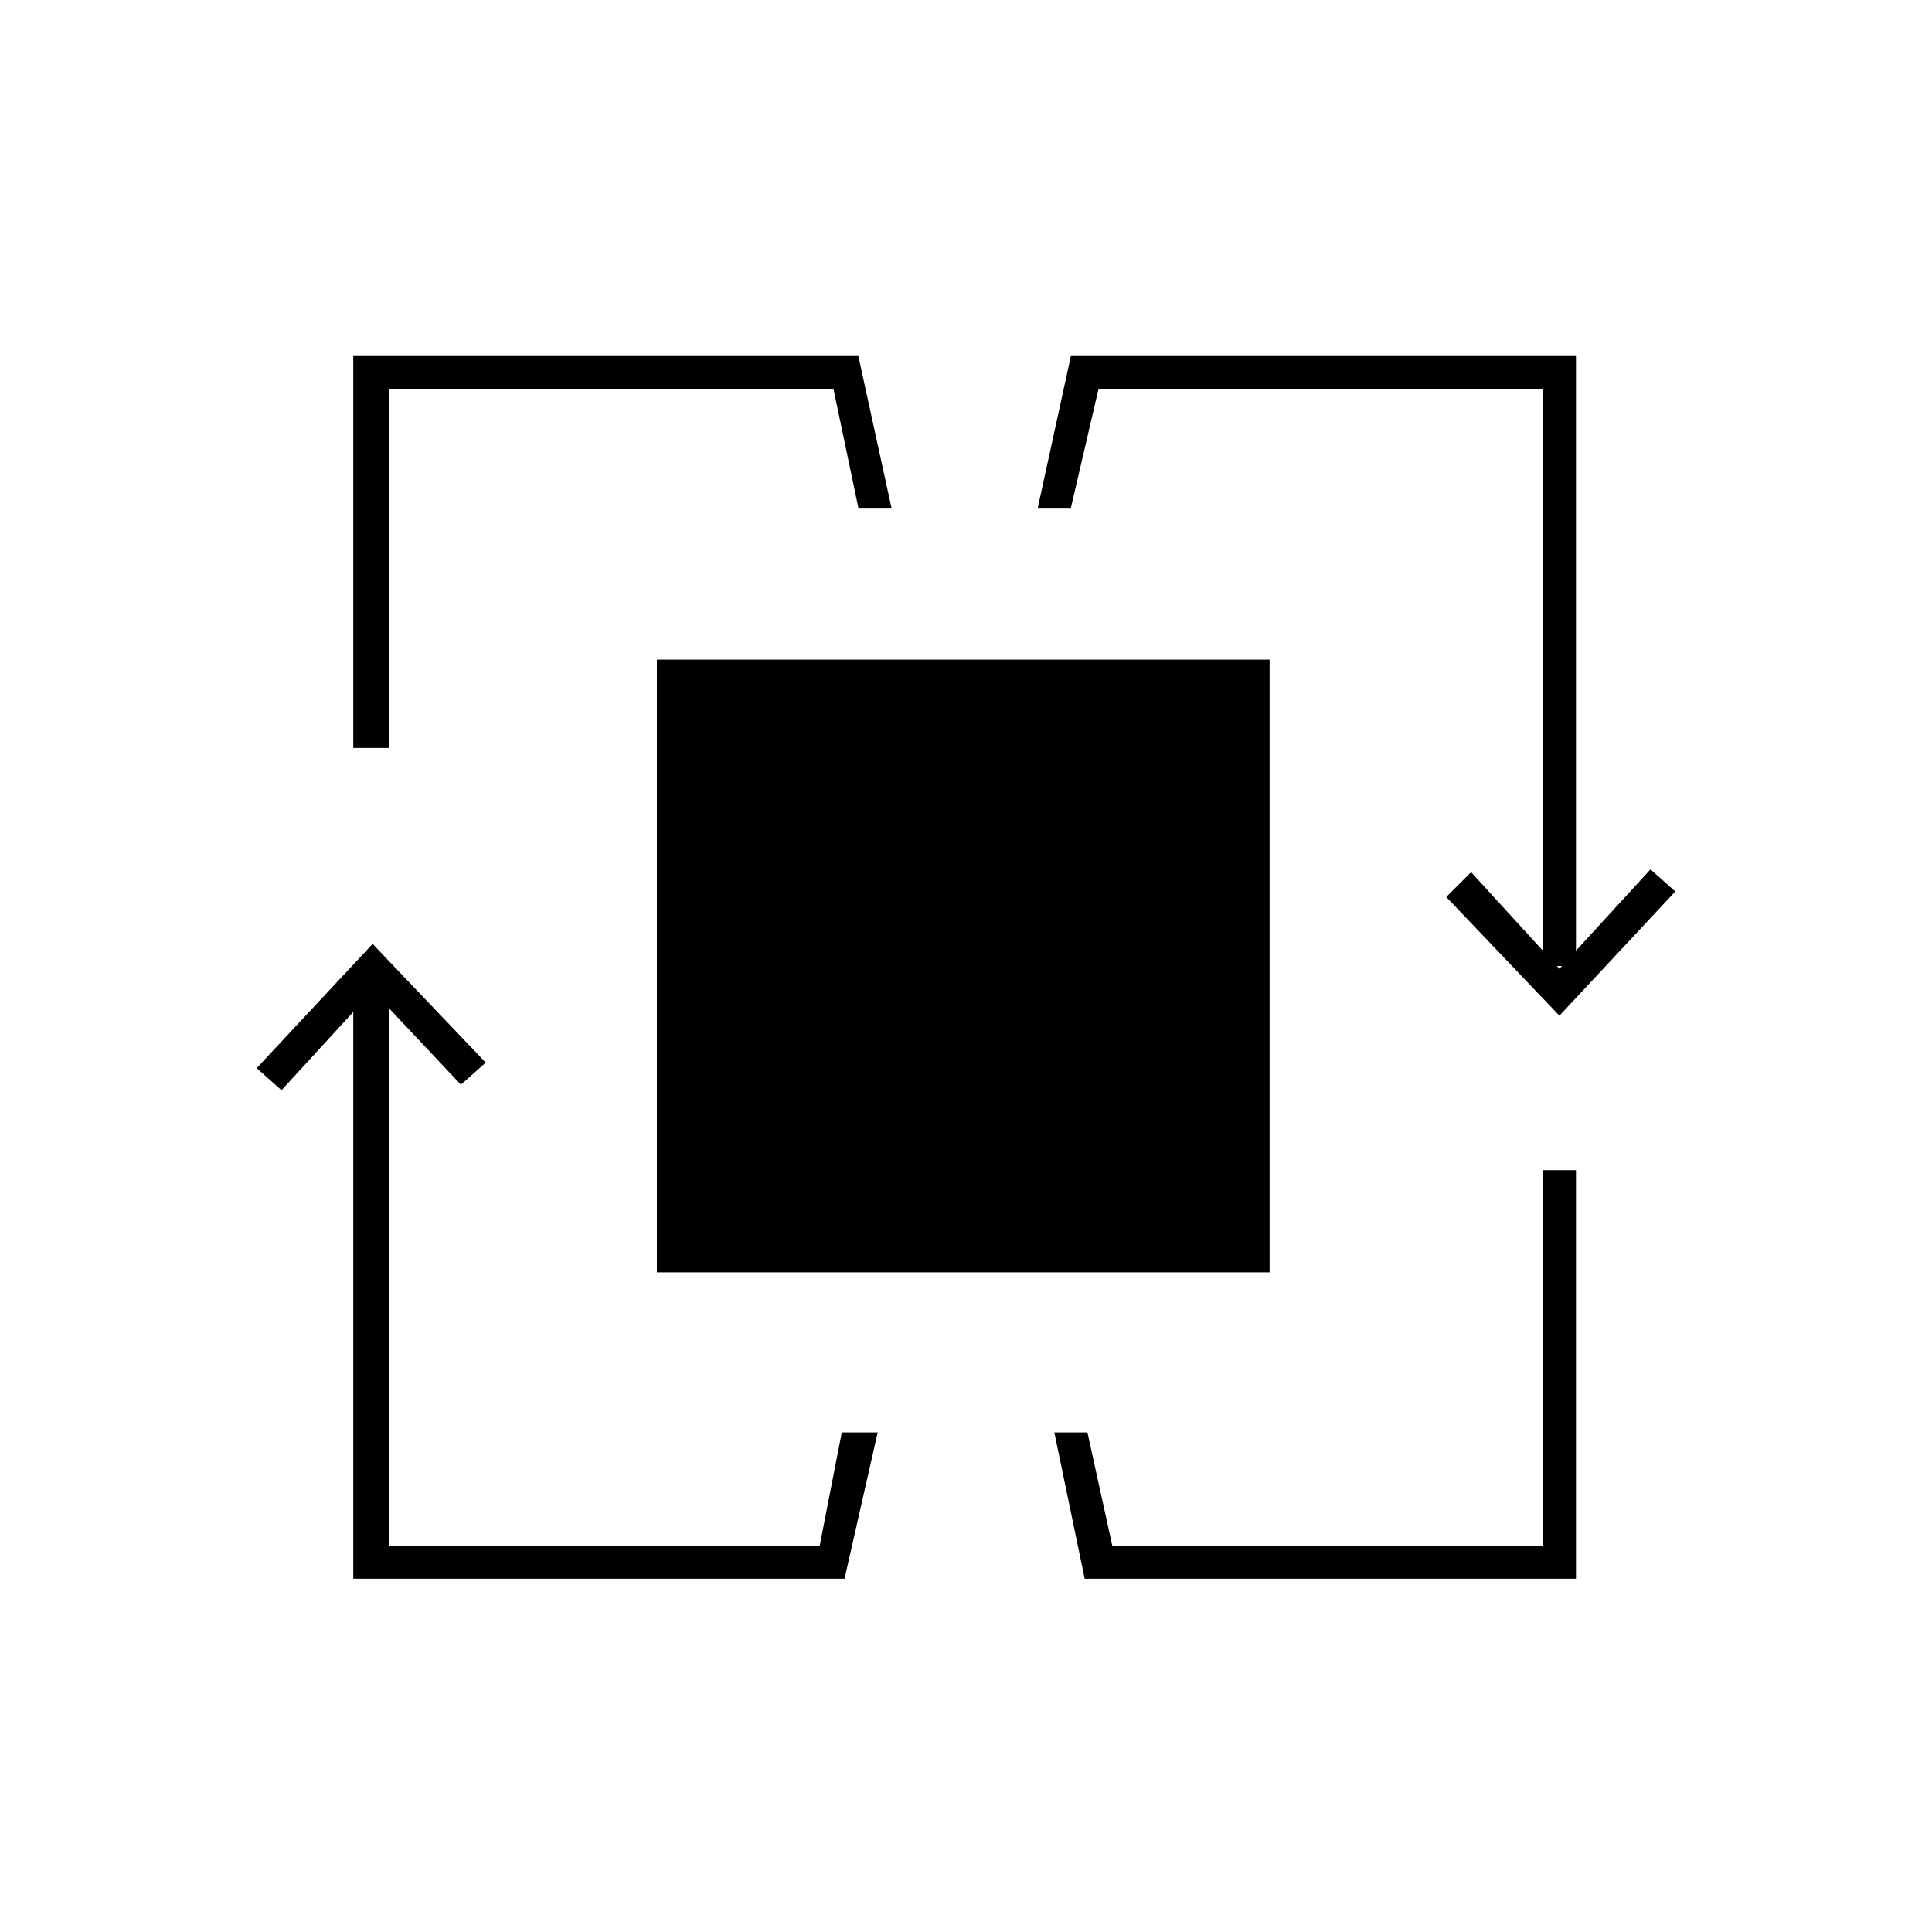
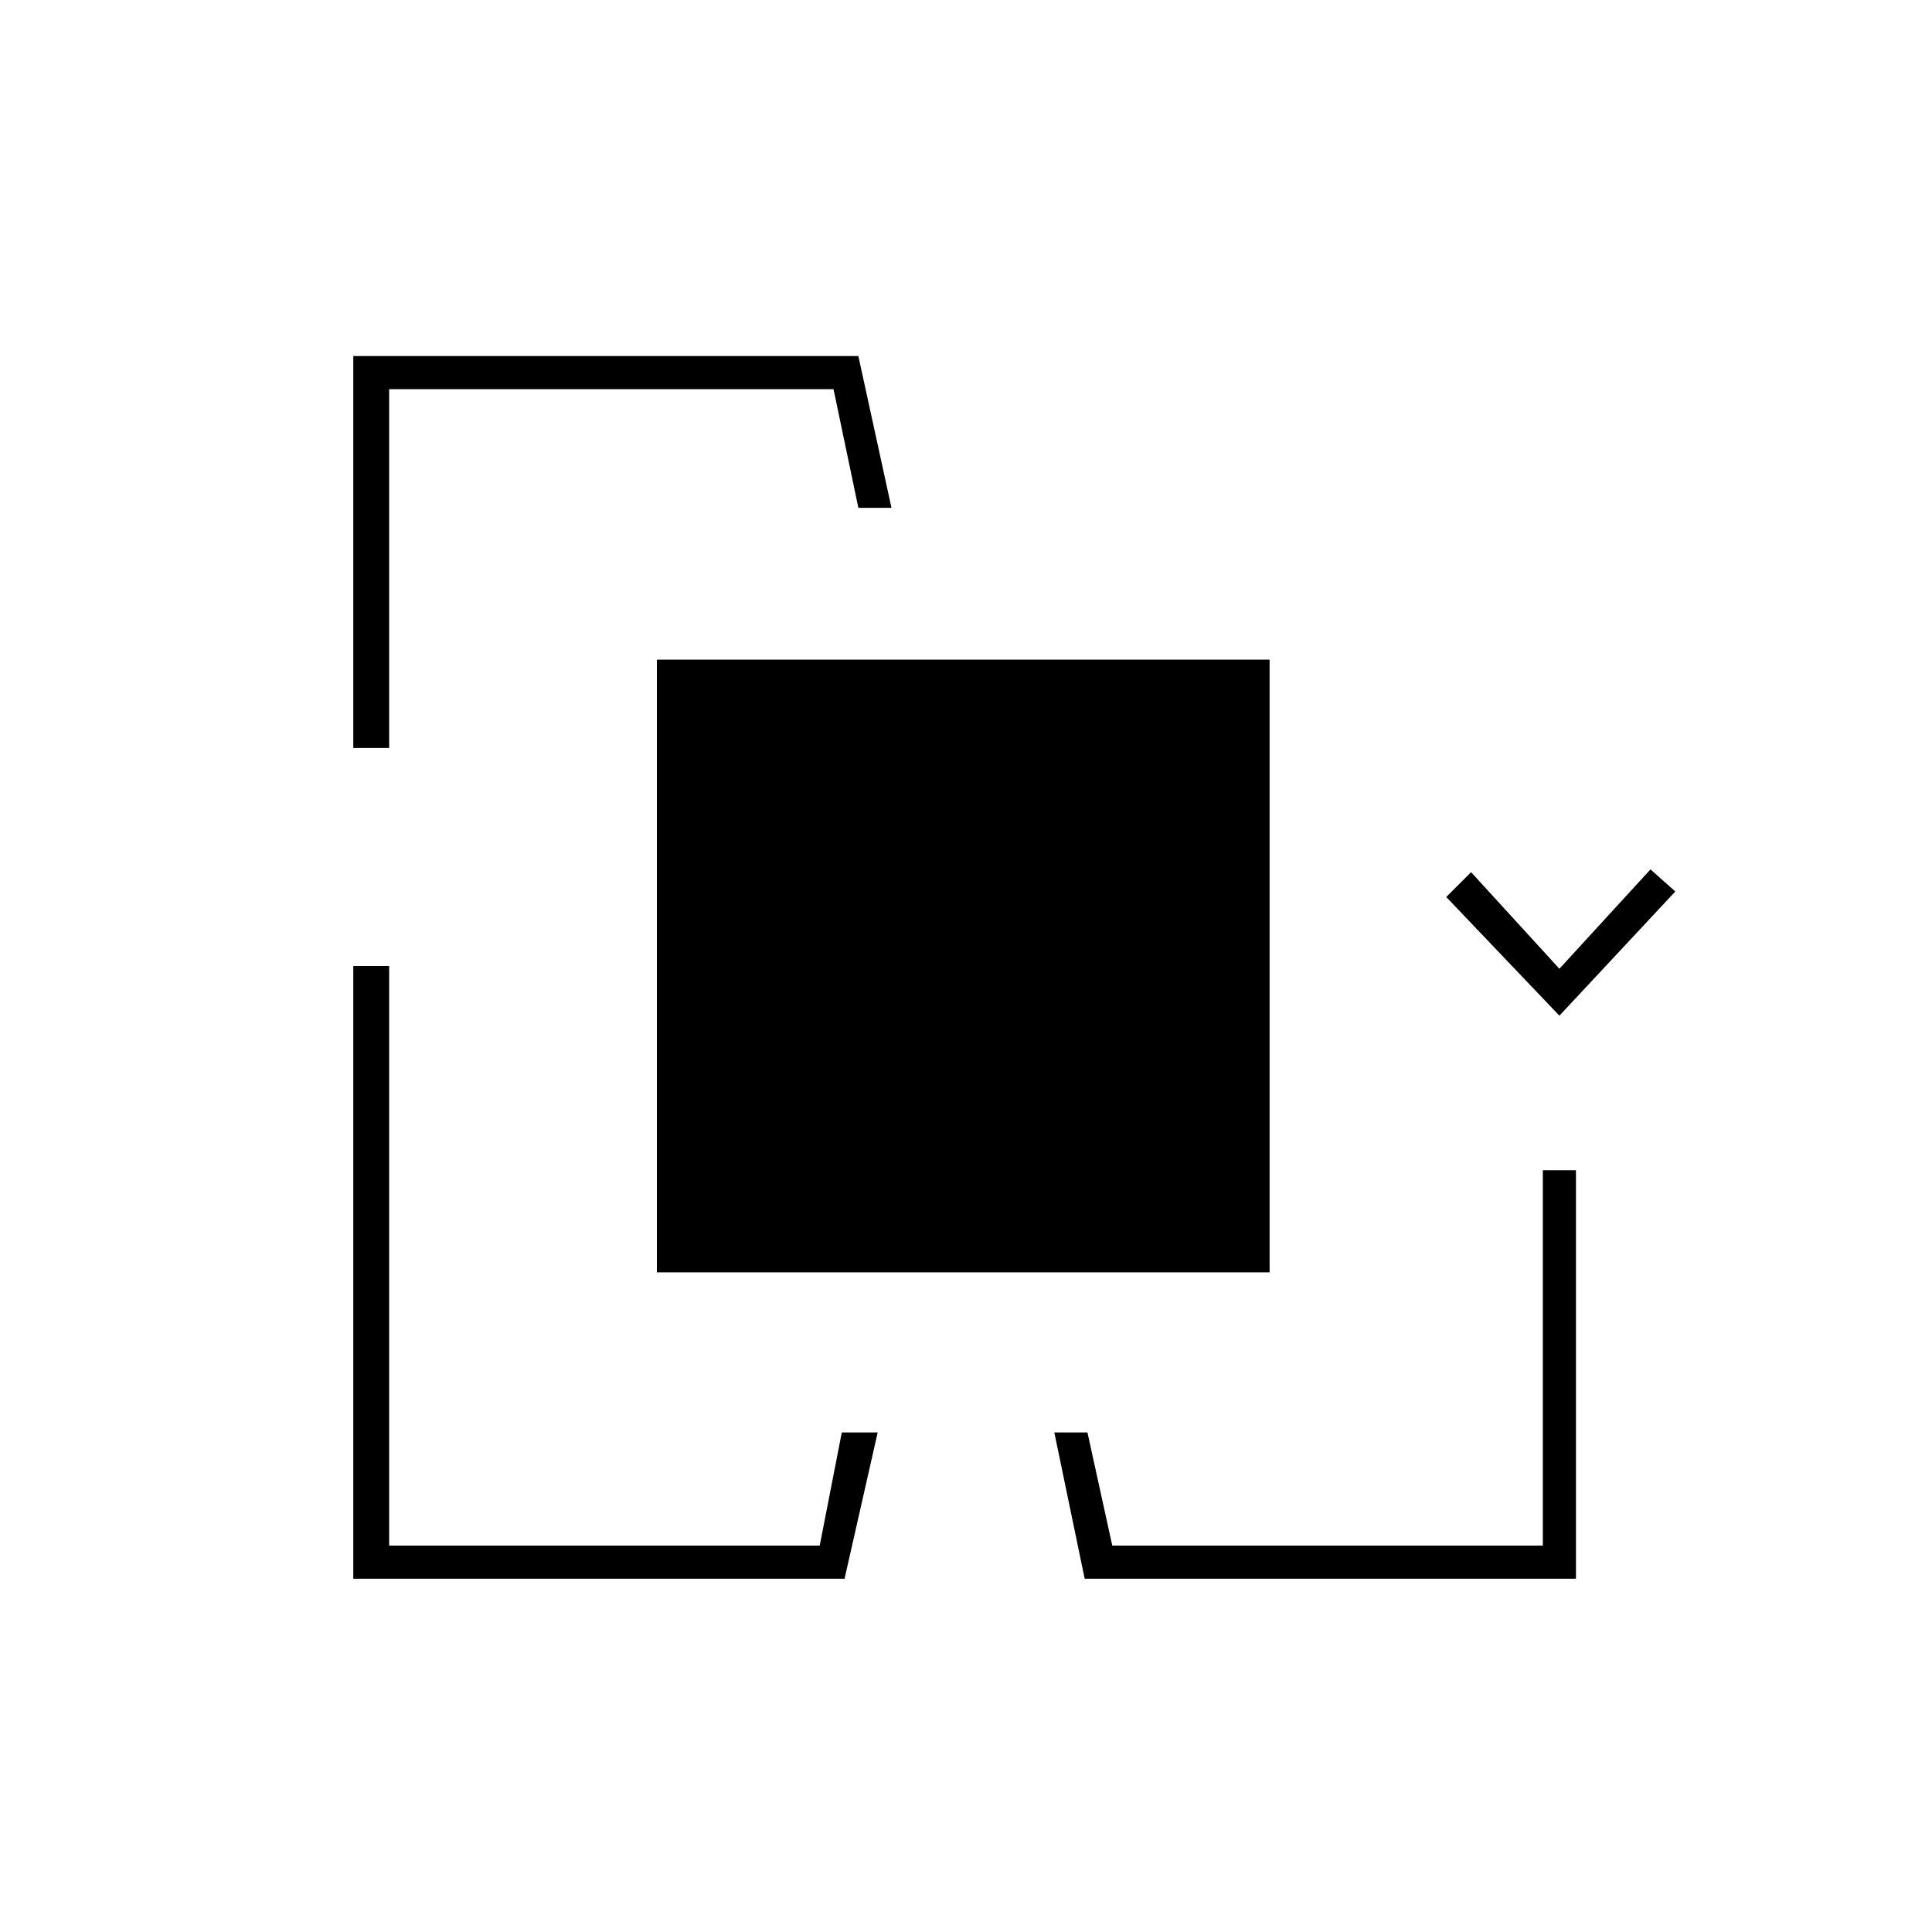
<svg xmlns="http://www.w3.org/2000/svg" version="1.1" x="0px" y="0px" viewBox="0 0 70 70" style="enable-background:new 0 0 70 70;" xml:space="preserve">
  <style type="text/css">
	.st0{fill:none;stroke:#000000;stroke-miterlimit:10;}
	.st1{fill:none;stroke:#000000;stroke-width:6.641;stroke-miterlimit:300;stroke-dasharray:1.003,2.007;}
	.st2{fill:#FFFFFF;}
	.st3{stroke:#000000;stroke-miterlimit:10;}
	.st4{fill:none;}
	.st5{fill:#BB172D;stroke:#FFFFFF;stroke-miterlimit:10;}
	.st6{fill:#BB172D;stroke:#FFFFFF;}
	.st7{fill:none;stroke:#000000;stroke-miterlimit:300;}
	.st8{fill:none;stroke:#FFFFFF;stroke-width:2.5;stroke-miterlimit:10;}
	.st9{fill:none;stroke:#000000;stroke-width:3;stroke-miterlimit:10;}
</style>
  <g id="Ebene_1">
</g>
  <g id="amd-studierende">
</g>
  <g id="amd-alumni">
</g>
  <g id="Ebene_7">
</g>
  <g id="Ebene_8">
</g>
  <g id="Ebene_9">
</g>
  <g id="Ebene_10">
</g>
  <g id="Ebene_10_Kopie">
    <g>
      <g>
        <rect x="23.8" y="23.9" width="22.2" height="22.2" />
      </g>
      <g>
        <polygon points="56.5,36.8 52.4,32.5 53.3,31.6 56.5,35.1 59.8,31.5 60.7,32.3    " />
      </g>
      <g>
-         <polygon points="10.2,39.5 9.3,38.7 13.5,34.2 17.6,38.5 16.7,39.3 13.5,35.9    " />
-       </g>
+         </g>
      <g>
        <polygon points="29.7,56 14.1,56 14.1,35 12.8,35 12.8,57.2 30.6,57.2 31.8,51.9 30.5,51.9    " />
-         <polygon points="38.8,12.9 37.6,18.4 38.8,18.4 39.8,14.1 55.9,14.1 55.9,35 57.1,35 57.1,12.9    " />
        <polygon points="55.9,56 40.3,56 39.4,51.9 38.2,51.9 39.3,57.2 57.1,57.2 57.1,42.4 55.9,42.4    " />
        <polygon points="31.1,12.9 12.8,12.9 12.8,27.1 14.1,27.1 14.1,14.1 30.2,14.1 31.1,18.4 32.3,18.4    " />
      </g>
      <rect y="0" class="st4" width="70" height="70" />
    </g>
  </g>
</svg>